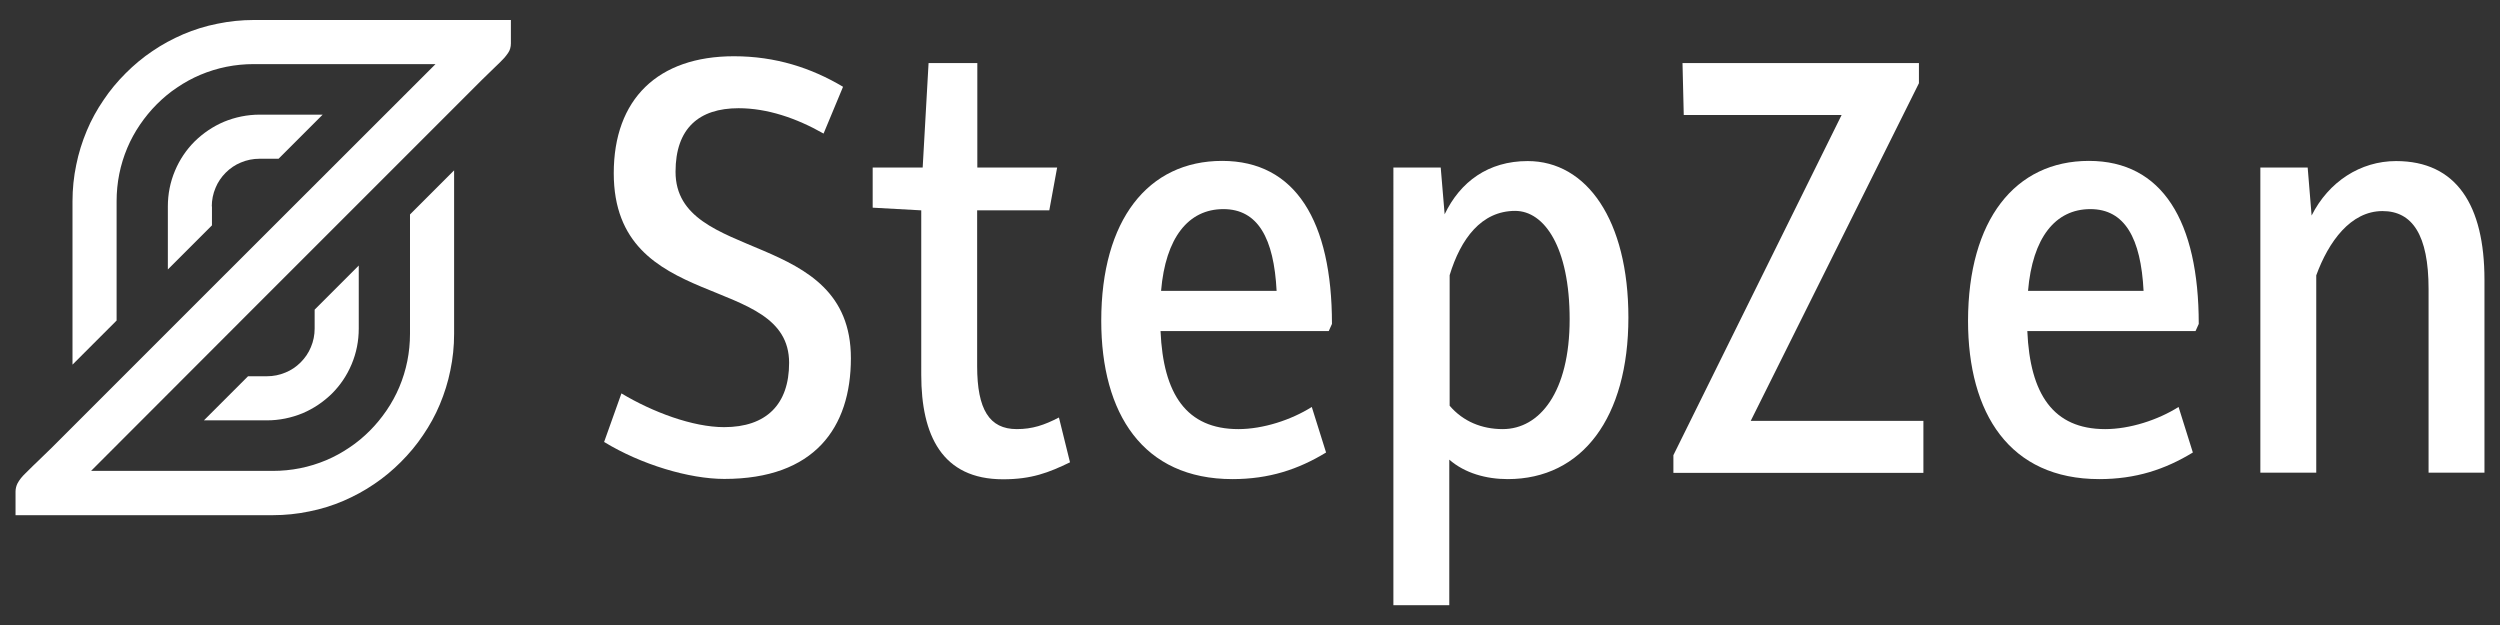
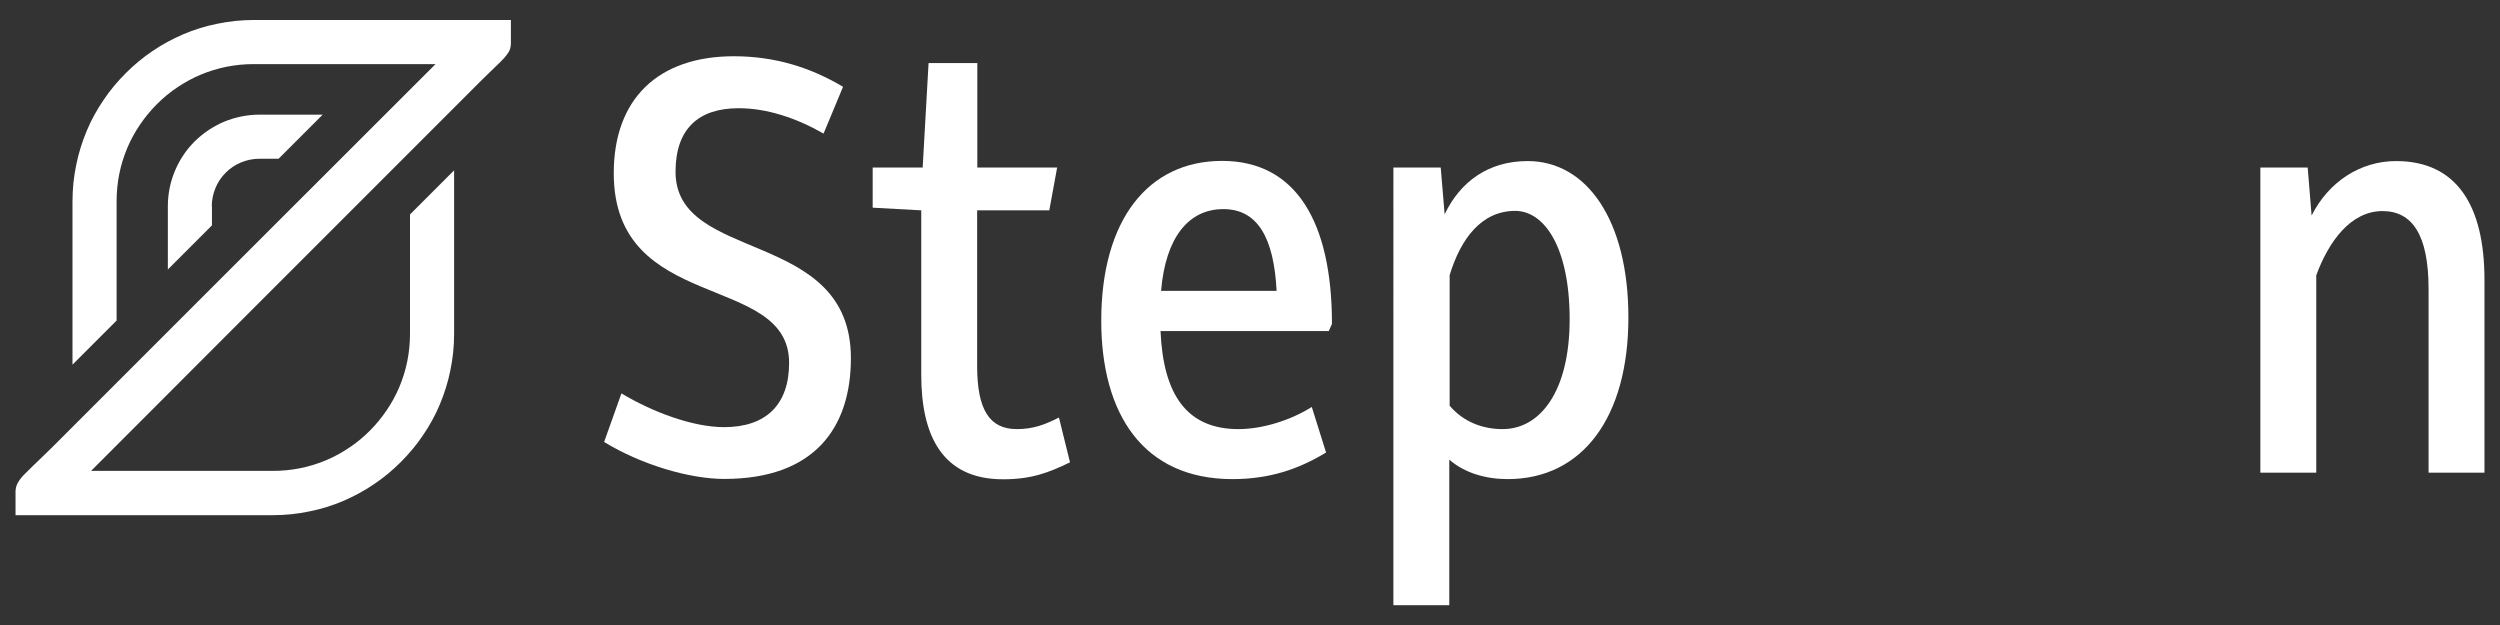
<svg xmlns="http://www.w3.org/2000/svg" version="1.1" id="Layer_1" x="0px" y="0px" viewBox="0 0 1400 350" style="enable-background:new 0 0 1400 350;" xml:space="preserve">
  <rect x="0" y="0" width="1400" height="350" fill="#333333" stroke="none" />
  <style type="text/css">
	.st0{fill:#FFFFFF;}
</style>
  <g>
    <g>
      <path class="st0" d="M348,220.3c17.5,10.5,40,18.9,57.5,18.9c23.6,0,36.4-12.7,36.4-36c0-50.9-98.2-27.3-98.2-106.2    c0-41.5,24.7-65.5,67.3-65.5c23.3,0,43.3,6.5,61.1,17.1l-10.9,26.2c-15.3-8.7-31.6-14.2-47.6-14.2c-22.2,0-35.3,11.3-35.3,35.6    c0,51.6,98.2,31.3,98.2,104.4c0,38.9-20.4,67.6-70.9,67.6c-19.6,0-46.5-8-67.3-20.7L348,220.3z" />
      <path class="st0" d="M516,117.8l-27.3-1.5V93.8h28l3.3-58.5h27.3v58.5H592l-4.4,24h-40.4V205c0,24.4,6.9,35.3,22.2,35.3    c8.7,0,15.3-2.2,23.6-6.5l6.2,25.1c-12,5.8-21.5,9.5-37.5,9.5c-34.2,0-45.8-24.7-45.8-58.5V117.8z" />
      <path class="st0" d="M684.4,90.1c41.1,0,61.5,33.8,61.5,91.3l-1.8,4h-94.2c1.5,35.3,14.5,54.9,43.6,54.9    c13.8,0,29.5-5.1,41.1-12.4l8,25.5c-15.6,9.5-32,14.9-52.4,14.9c-50.2,0-73.5-36.7-73.5-88.7C616.7,123.2,642.9,90.1,684.4,90.1z     M714.9,162.9c-1.5-29.5-10.5-45.8-29.8-45.8c-19.6,0-32.4,16-34.9,45.8H714.9z" />
      <path class="st0" d="M811.6,338.9h-31.3V93.8h26.5l2.2,26.2c8.7-18.2,24.4-29.8,46.5-29.8c33.1,0,56.4,33.1,56.4,87.6    c0,56-25.8,90.5-67.6,90.5c-12,0-24-3.3-32.7-10.9V338.9z M841.5,240.3c20.7,0,37.5-20.7,37.5-61.5c0-40.4-14.2-60.7-30.5-60.7    c-18.9,0-30.5,15.6-36.7,36v73.1C819.3,236,829.8,240.3,841.5,240.3z" />
-       <path class="st0" d="M937.1,254.9l94.2-190.5h-88.4l-0.7-29.1h132.4v11.3l-94.2,189.1h96.7v29.1h-140V254.9z" />
-       <path class="st0" d="M1169.8,90.1c41.1,0,61.5,33.8,61.5,91.3l-1.8,4h-94.2c1.5,35.3,14.5,54.9,43.6,54.9    c13.8,0,29.5-5.1,41.1-12.4l8,25.5c-15.6,9.5-32,14.9-52.4,14.9c-50.2,0-73.5-36.7-73.5-88.7    C1102.2,123.2,1128.4,90.1,1169.8,90.1z M1200.4,162.9c-1.5-29.5-10.5-45.8-29.8-45.8c-19.6,0-32.4,16-34.9,45.8H1200.4z" />
      <path class="st0" d="M1265.8,93.8h26.5l2.2,26.9c9.5-18.9,27.3-30.5,47.3-30.5c33.8,0,49.5,24.7,49.5,66.5v108H1360V161.8    c0-30.2-9.1-43.6-25.8-43.6c-17.8,0-30.2,17.1-37.1,36v110.5h-31.3V93.8z" />
    </g>
    <g>
      <g>
        <path class="st0" d="M118.6,115.6c0-3.6,0.7-7.1,2.1-10.4c1.3-3.2,3.3-6.1,5.7-8.5c2.5-2.5,5.3-4.4,8.5-5.7     c3.3-1.4,6.8-2.1,10.4-2.1H156l24.7-24.7h-35.3c-6.9,0-13.7,1.4-20,4c-6.1,2.6-11.6,6.3-16.4,11c-4.7,4.7-8.4,10.2-11,16.4     c-2.7,6.4-4,13.1-4,20v35.3l24.7-24.7V115.6z" />
      </g>
      <path class="st0" d="M286.1,11.1c0,0,0,13.2,0,13.2c0,1.9-0.5,3.9-1.6,5.4c-1.5,2.2-2.8,3.5-4.3,5c-3.4,3.4-6.8,6.5-10.2,9.9    c-3.2,3.2-6.4,6.4-9.5,9.5c-3,3-5.9,5.9-8.9,8.9c-1.8,1.8-3.6,3.6-5.4,5.4c0,0,0,0,0,0c-86.7,86.7-105.9,105.9-106,106l0,0v0    L51,263.7h101.8c10.4,0,20.4-2,29.9-6c4.5-1.9,8.9-4.3,13-7.1c4.1-2.7,7.9-5.9,11.4-9.4c3.5-3.5,6.6-7.3,9.4-11.4    c2.8-4.1,5.2-8.5,7.1-13c4-9.5,6-19.5,6-29.9v-66.8l24.7-24.7V187c0,6.9-0.7,13.7-2.1,20.4c-1.3,6.5-3.3,12.9-5.9,19.1    c-2.5,6-5.7,11.8-9.4,17.2c-3.6,5.4-7.8,10.4-12.4,15c-4.6,4.6-9.6,8.8-15,12.4c-5.4,3.7-11.2,6.8-17.2,9.4    c-6.1,2.6-12.5,4.6-19.1,5.9c-6.7,1.4-13.6,2.1-20.4,2.1H40.4v0H8.7c0,0,0-13.2,0-13.2c0-1.6,0.4-3.2,1.1-4.6    c1-1.9,2.6-3.9,4.2-5.4c10-9.9,3.5-3.4,5.2-5.1c3.3-3.3,0,0.1,9.9-9.6c3.1-3.1,6.2-6.2,9.3-9.3c2.9-2.9,5.8-5.8,8.6-8.6    c2.7-2.7,5.4-5.4,8-8c2.5-2.5,5-5,7.4-7.4c2.3-2.3,4.6-4.6,6.9-6.9c2.1-2.1,4.2-4.2,6.3-6.3c1.9-1.9,3.9-3.9,5.8-5.8    c1.8-1.8,3.5-3.5,5.3-5.3c1.6-1.6,3.2-3.2,4.8-4.8c1.5-1.5,2.9-2.9,4.4-4.4c1.3-1.3,2.6-2.6,3.9-3.9c1.2-1.2,2.4-2.4,3.5-3.5    c1.1-1.1,2.1-2.1,3.2-3.2c0.9-0.9,1.9-1.9,2.8-2.8c0.8-0.8,1.6-1.6,2.4-2.4c0.7-0.7,1.4-1.4,2.1-2.1c0.6-0.6,1.2-1.2,1.8-1.8    c0.5-0.5,1-1,1.6-1.6c0.4-0.4,0.9-0.9,1.3-1.3c0.4-0.4,0.7-0.7,1.1-1.1c0.3-0.3,0.6-0.6,0.9-0.9c0.2-0.2,0.5-0.5,0.7-0.7    c0.2-0.2,0.3-0.3,0.5-0.5c0.1-0.1,0.2-0.2,0.4-0.4c0.1-0.1,0.1-0.1,0.2-0.2l2.1-2.1L243.9,35.9l0,0l0,0H142.1    c-10.4,0-20.4,2-29.9,6c-4.5,1.9-8.9,4.3-13,7.1c-4.1,2.7-7.9,5.9-11.4,9.4c-3.5,3.5-6.6,7.3-9.4,11.4c-2.8,4.1-5.2,8.5-7.1,13    c-4,9.5-6,19.5-6,29.9v66.8l-24.7,24.7v-91.5c0-6.9,0.7-13.8,2.1-20.4c1.3-6.5,3.3-12.9,5.9-19.1c2.5-6,5.7-11.8,9.4-17.2    c3.6-5.4,7.8-10.4,12.4-15c4.6-4.6,9.6-8.8,15-12.4c5.4-3.7,11.2-6.8,17.2-9.4c6.1-2.6,12.5-4.6,19.1-5.9    c6.7-1.4,13.6-2.1,20.4-2.1h112.4v0H286.1z" />
-       <path class="st0" d="M176.2,184c0,3.6-0.7,7.1-2.1,10.4c-1.3,3.2-3.3,6.1-5.7,8.5c-2.5,2.5-5.3,4.4-8.5,5.7    c-3.3,1.4-6.8,2.1-10.4,2.1h-10.6l-24.7,24.7h35.3c6.9,0,13.7-1.4,20-4c6.1-2.6,11.6-6.3,16.4-11c4.7-4.7,8.4-10.2,11-16.4    c2.7-6.4,4-13.1,4-20v-35.3l-24.7,24.7V184z" />
    </g>
  </g>
</svg>